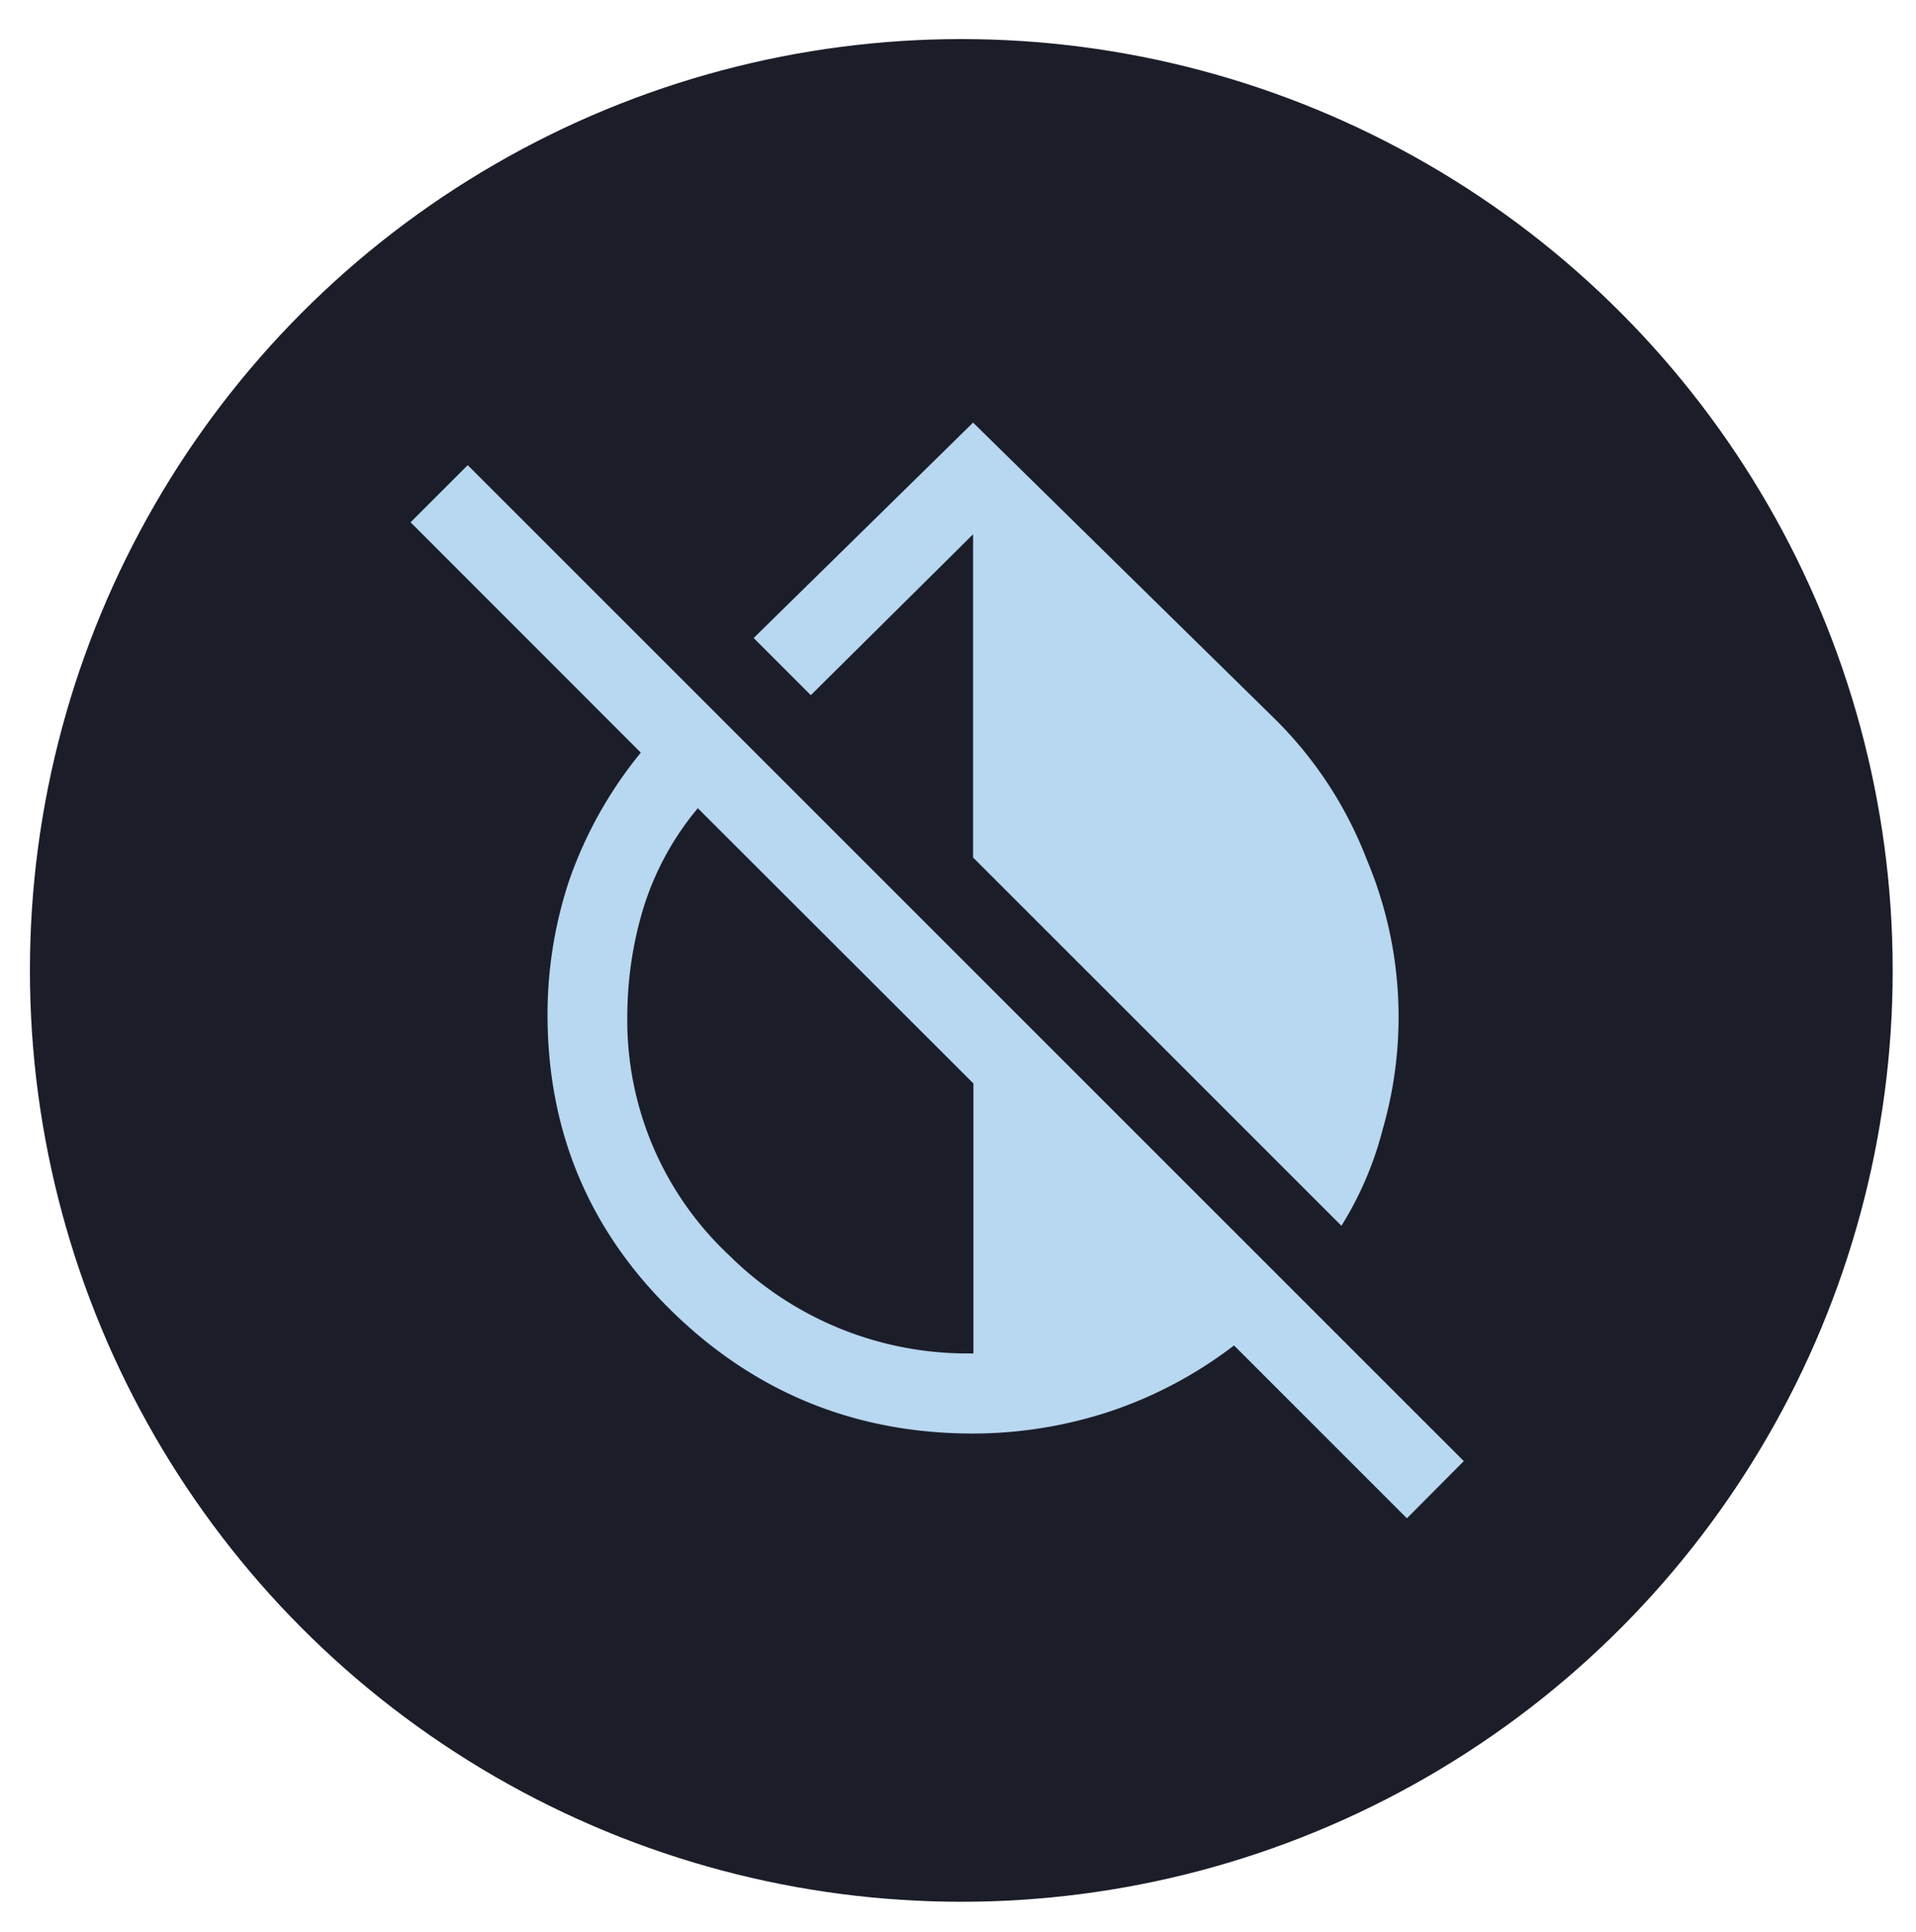
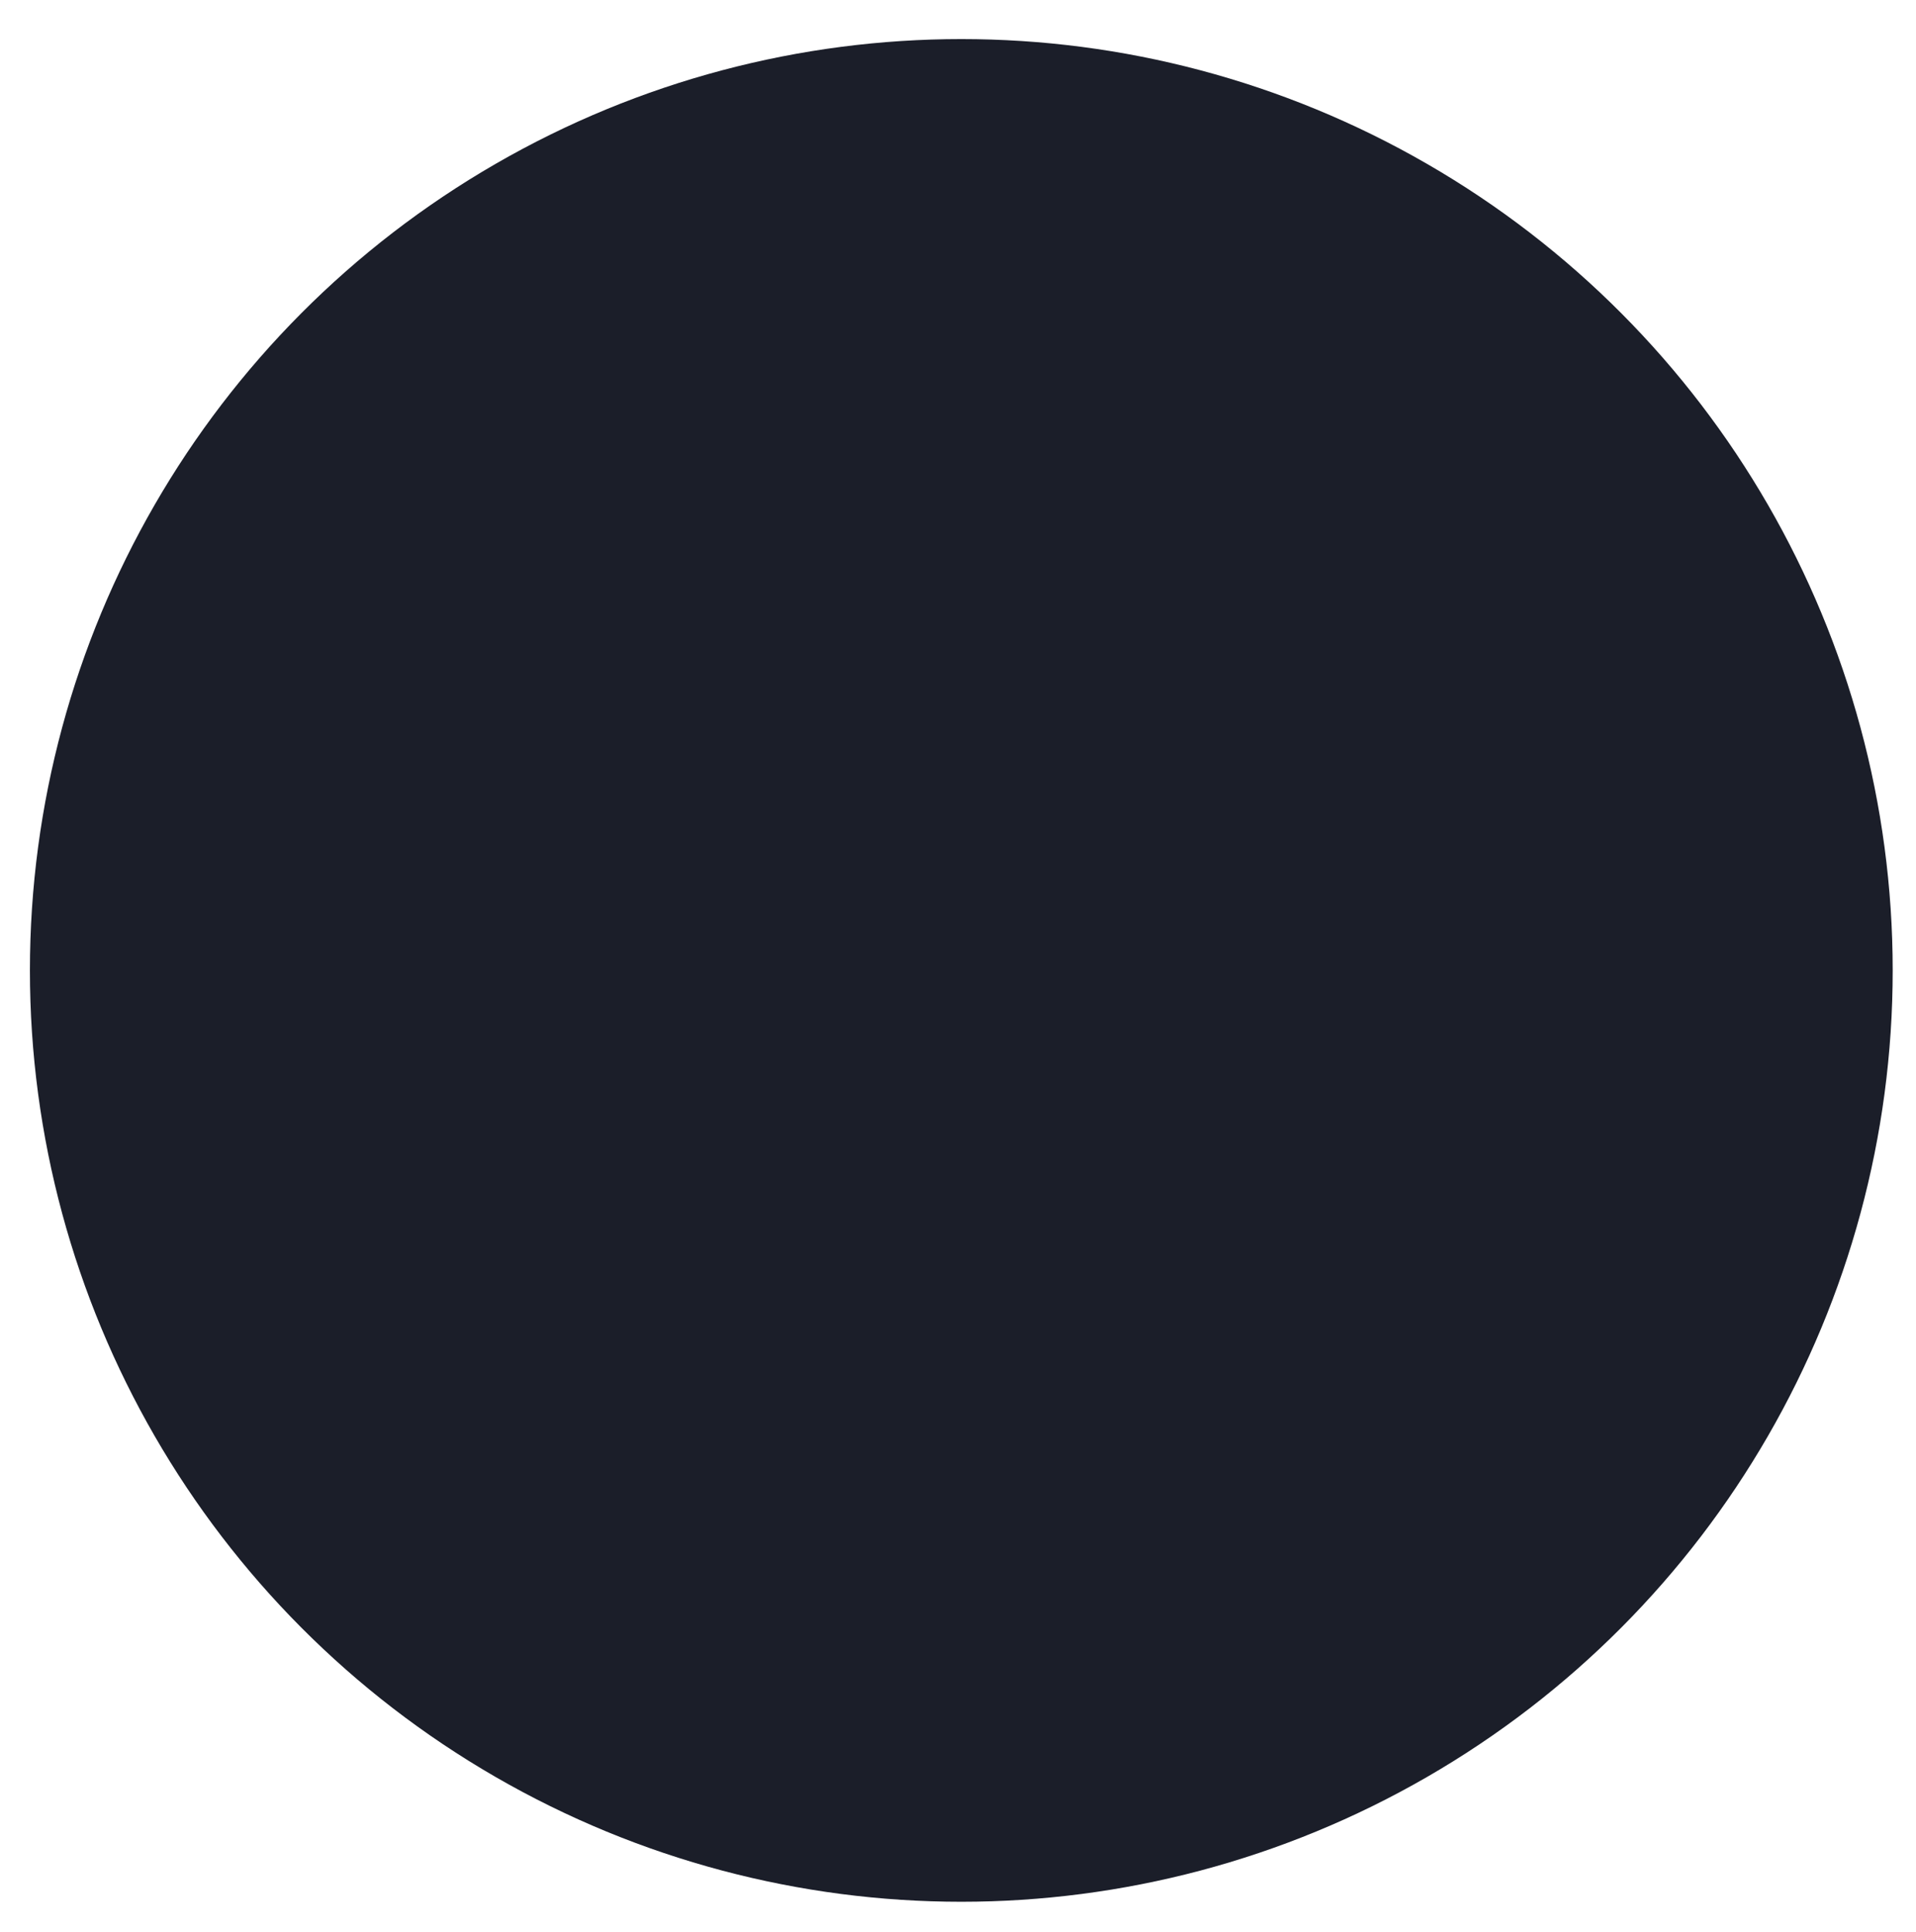
<svg xmlns="http://www.w3.org/2000/svg" id="Layer_1" data-name="Layer 1" viewBox="0 0 292.69 295.1">
  <circle cx="146.85" cy="148.25" r="142.28" style="fill:#1b1e29" />
-   <path d="M204.92,187.26,148.65,131V81.62L123.86,106.2l-8.73-8.73,33.52-32.91,45.91,45.09a60.85,60.85,0,0,1,14.22,21.64,61.9,61.9,0,0,1,2.44,41.24A52.4,52.4,0,0,1,204.92,187.26Zm10,44.69-26.41-26.41a65,65,0,0,1-19.19,10.16A66.88,66.88,0,0,1,148.65,219q-26.82,0-45.91-18.59T83.64,155a65,65,0,0,1,3.25-20.32,64,64,0,0,1,11-19.7L62.72,79.79l8.73-8.73L223.61,223.21Zm-66.22-25.19V165.52L106.6,123.47a44,44,0,0,0-8.43,15.64A57.15,57.15,0,0,0,95.83,155a49.17,49.17,0,0,0,15.54,36.76A51.7,51.7,0,0,0,148.65,206.76Z" style="fill:#b8d7f1" />
</svg>